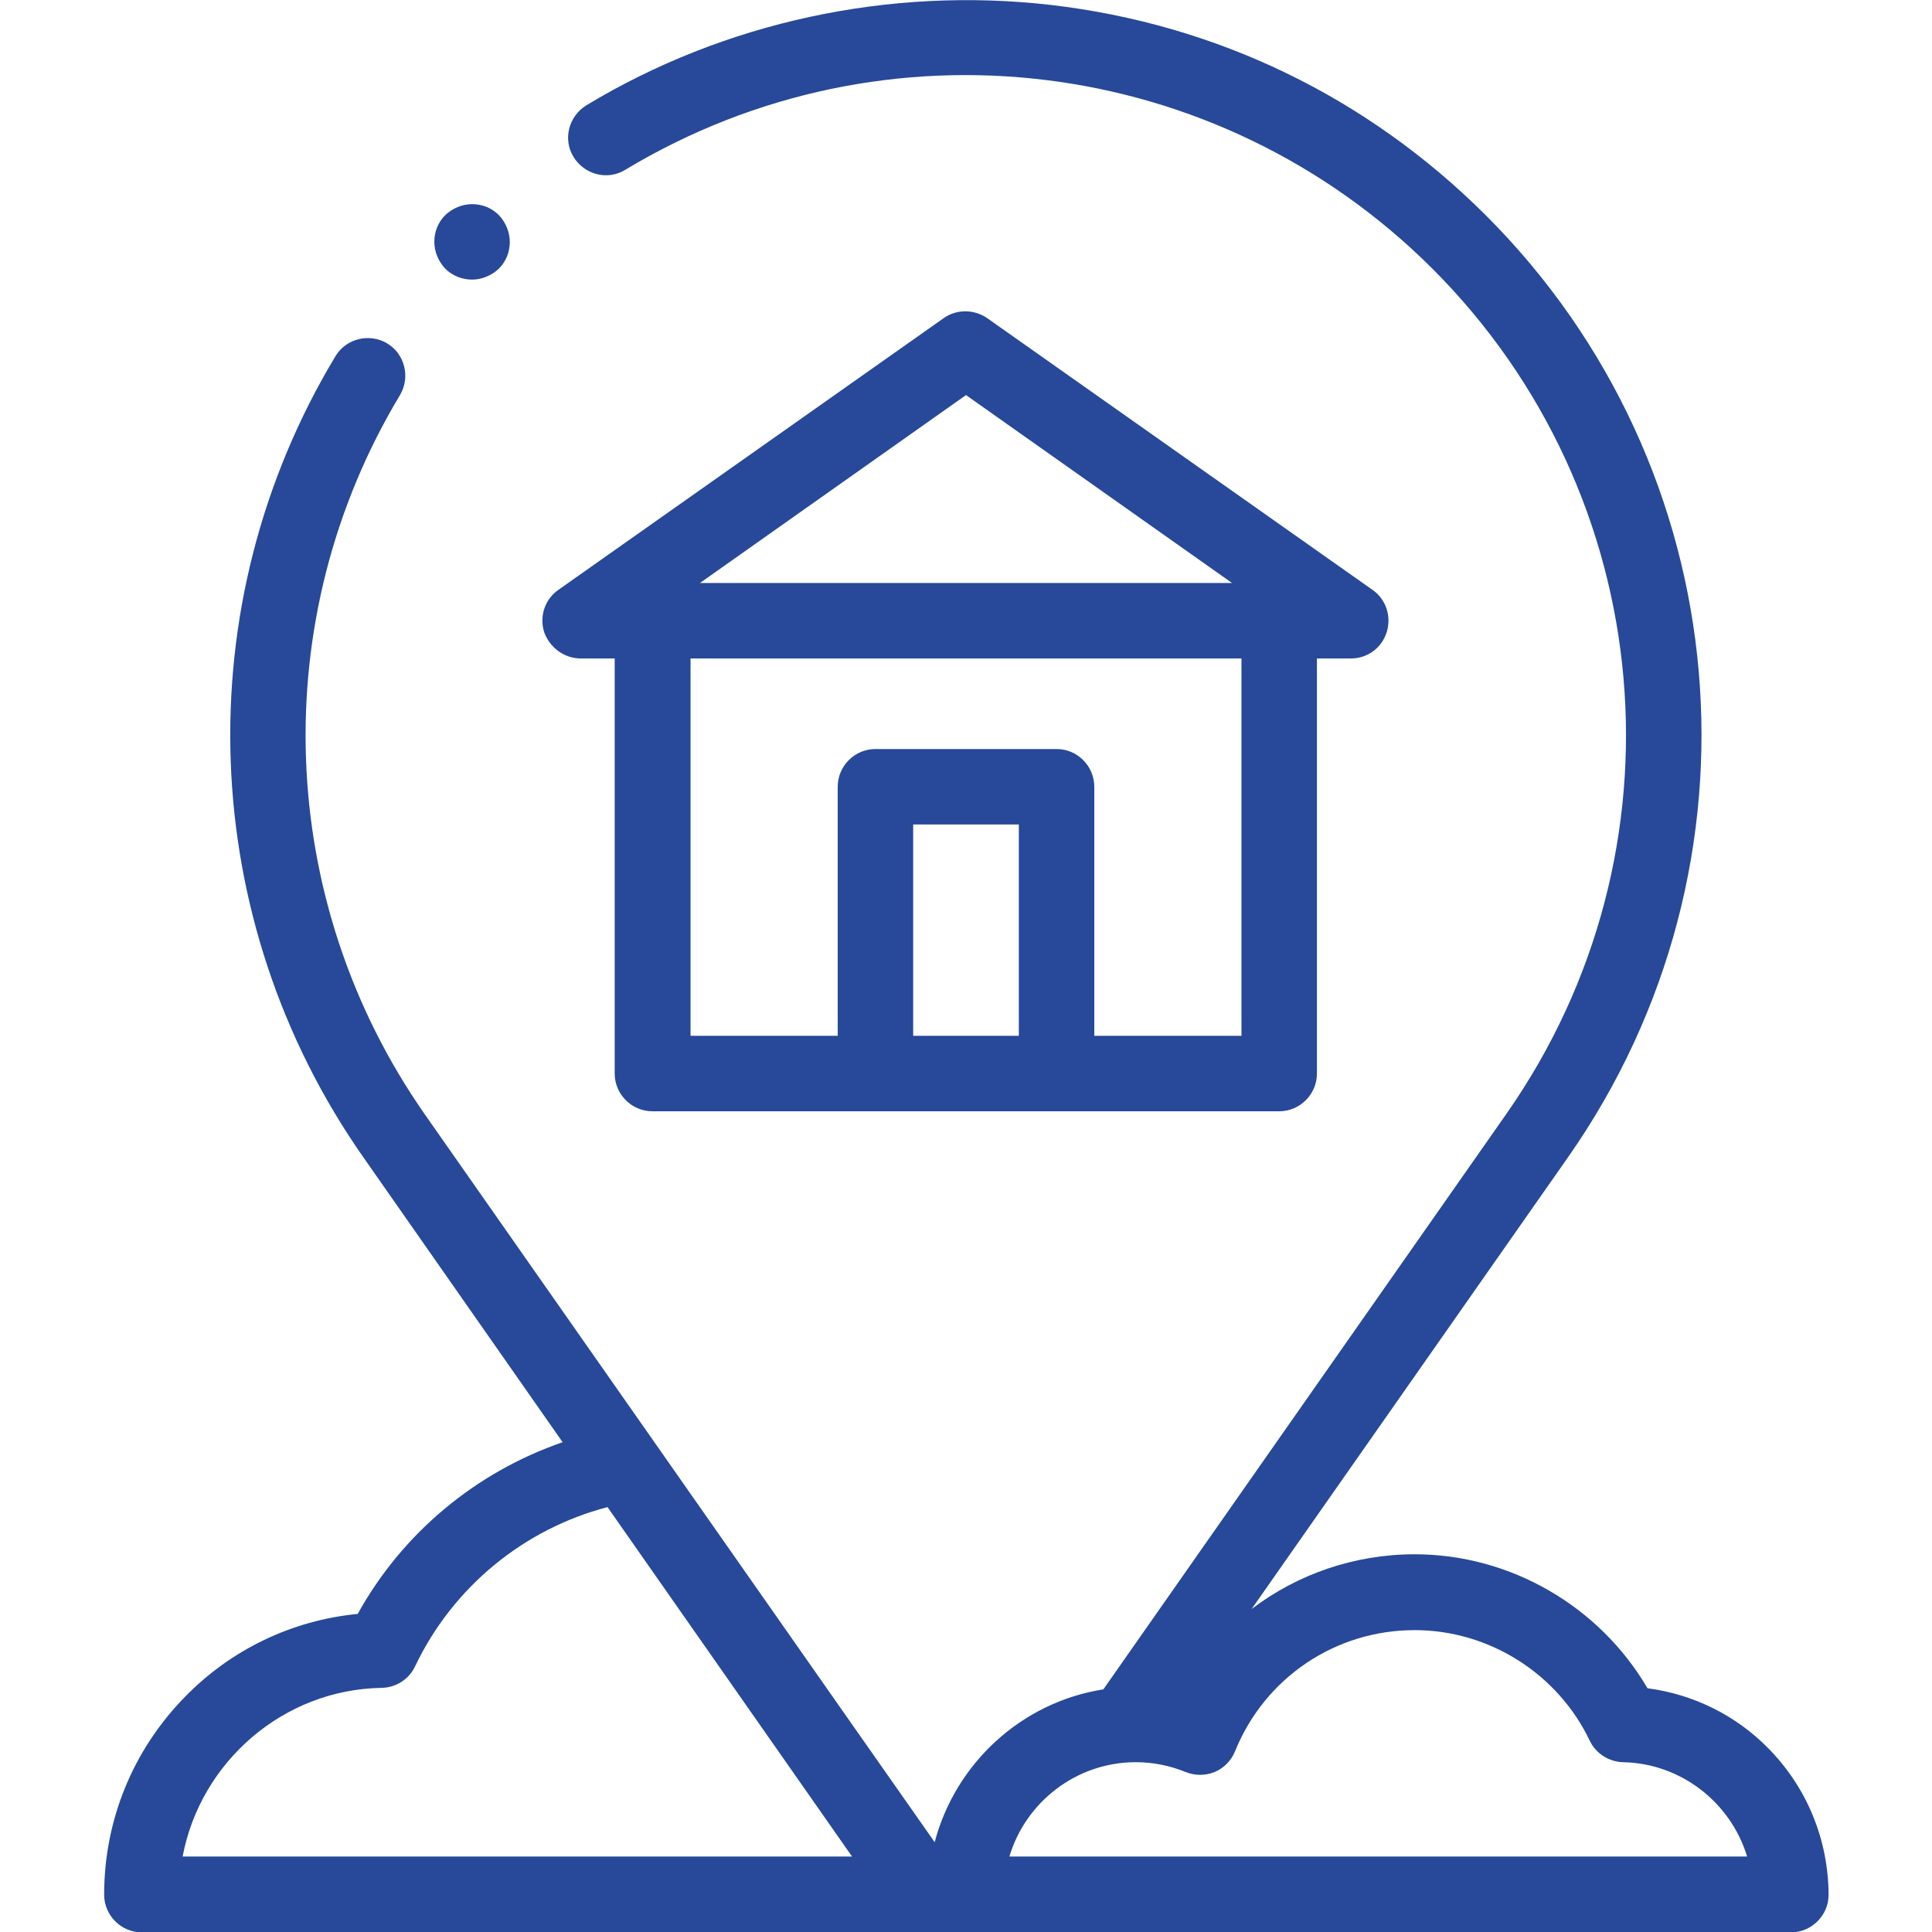
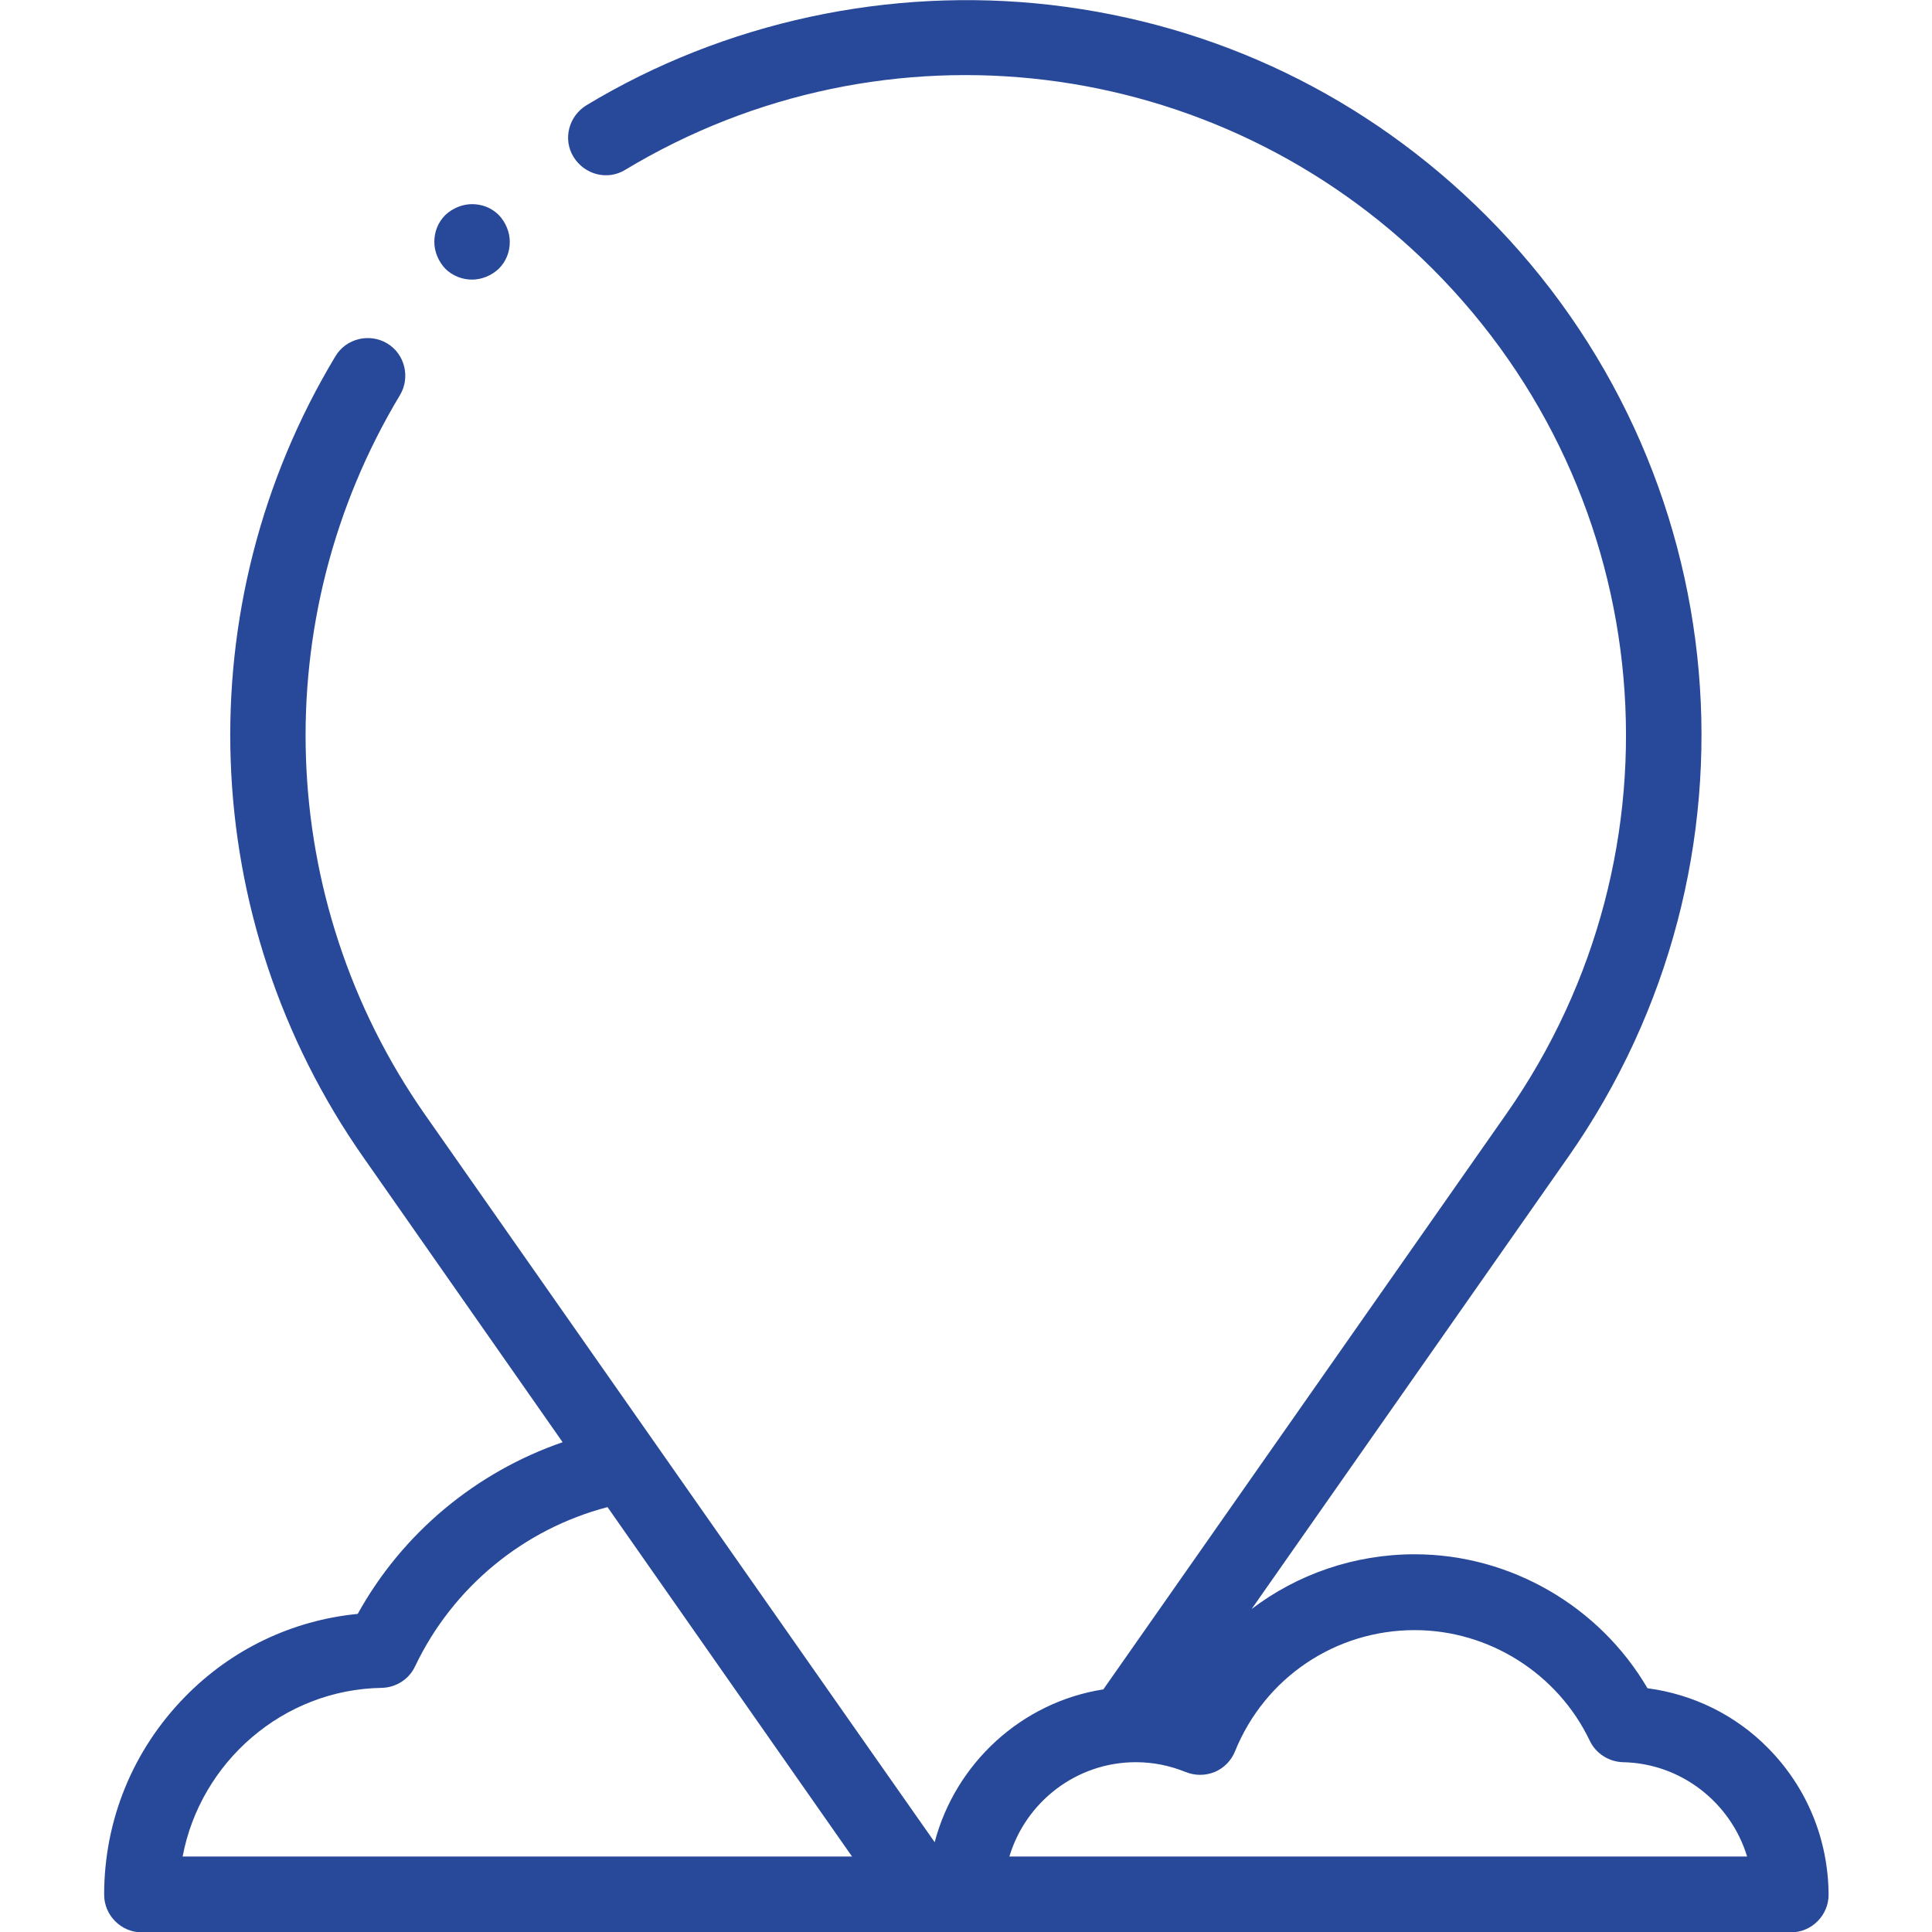
<svg xmlns="http://www.w3.org/2000/svg" version="1.1" id="Capa_1" x="0px" y="0px" viewBox="0 0 512 512" style="enable-background:new 0 0 512 512;" xml:space="preserve">
  <style type="text/css"> .st0{fill:#284999;} </style>
  <g id="XMLID_980_">
    <g id="XMLID_105_">
      <path id="XMLID_2372_" class="st0" d="M468.7,463.4c-8.7-8.9-20-14.4-32.1-16c-12.7-21.7-36.3-35.5-61.7-35.5 c-16,0-31.1,5.3-43.2,14.5l83.9-119.8c54.3-77.6,45.2-182.6-21.9-249.6C362.3,25.7,322.4,6.4,278.4,1.3 c-42.7-4.9-86.4,4.5-123,26.6c-4.7,2.9-6.3,9-3.4,13.7c2.9,4.7,9,6.3,13.7,3.4c68.9-41.5,156.9-30.7,213.9,26.2 c60.1,60.1,68.4,154.3,19.6,224L292.4,447.7c-21.7,3.4-39.2,19.6-44.7,40.5c-0.2-0.2-135.2-193-135.2-193 C73,238.6,70.4,163.9,106,104.7c2.8-4.7,1.3-10.9-3.4-13.7c-4.7-2.8-10.9-1.3-13.7,3.4c-39.7,65.9-36.8,149.2,7.4,212.3l52.8,75.5 c-22.9,7.9-42.4,24-54.3,45.5c-17.4,1.7-33.5,9.4-45.8,22c-13.8,14.1-21.4,32.7-21.4,52.4c0,5.5,4.5,10,10,10h437 c5.5,0,10-4.5,10-10C484.5,487.5,478.9,473.8,468.7,463.4z M101.2,447.3c3.8-0.1,7.2-2.3,8.8-5.7c10-21,28.8-36.4,51-42.2 l64.8,92.6H48.4C53.1,467,75,447.7,101.2,447.3L101.2,447.3z M267.5,492c4.3-14.4,17.7-25,33.5-25c4.6,0,9,0.9,13.2,2.6 c2.5,1,5.2,1,7.7,0c2.4-1,4.4-3,5.4-5.5c7.9-19.5,26.6-32.1,47.6-32.1c19.7,0,37.9,11.5,46.4,29.3c1.6,3.4,5.1,5.6,8.8,5.7 c15.5,0.3,28.6,10.8,32.9,25L267.5,492L267.5,492z" />
      <path id="XMLID_2374_" class="st0" d="M125.1,74.1c2.6,0,5.2-1.1,7.1-2.9c1.9-1.9,2.9-4.4,2.9-7.1c0-2.6-1.1-5.2-2.9-7.1 c-1.9-1.9-4.4-2.9-7.1-2.9c-2.6,0-5.2,1.1-7.1,2.9c-1.9,1.9-2.9,4.4-2.9,7.1c0,2.6,1.1,5.2,2.9,7.1 C119.9,73.1,122.5,74.1,125.1,74.1z" />
-       <path id="XMLID_3154_" class="st0" d="M153.9,174.5h9v110c0,5.5,4.5,10,10,10H339c5.5,0,10-4.5,10-10v-110h9c4.4,0,8.2-2.8,9.5-7 s-0.2-8.7-3.8-11.2l-102.1-72c-3.5-2.4-8.1-2.4-11.5,0l-102.1,72c-3.6,2.5-5.1,7-3.8,11.2C145.7,171.7,149.6,174.5,153.9,174.5 L153.9,174.5z M242,274.5v-56h28v56H242z M329,274.5h-39v-66c0-5.5-4.5-10-10-10h-48c-5.5,0-10,4.5-10,10v66h-39v-100H329 L329,274.5z M256,104.7l70.5,49.8H185.5L256,104.7z" />
    </g>
  </g>
</svg>